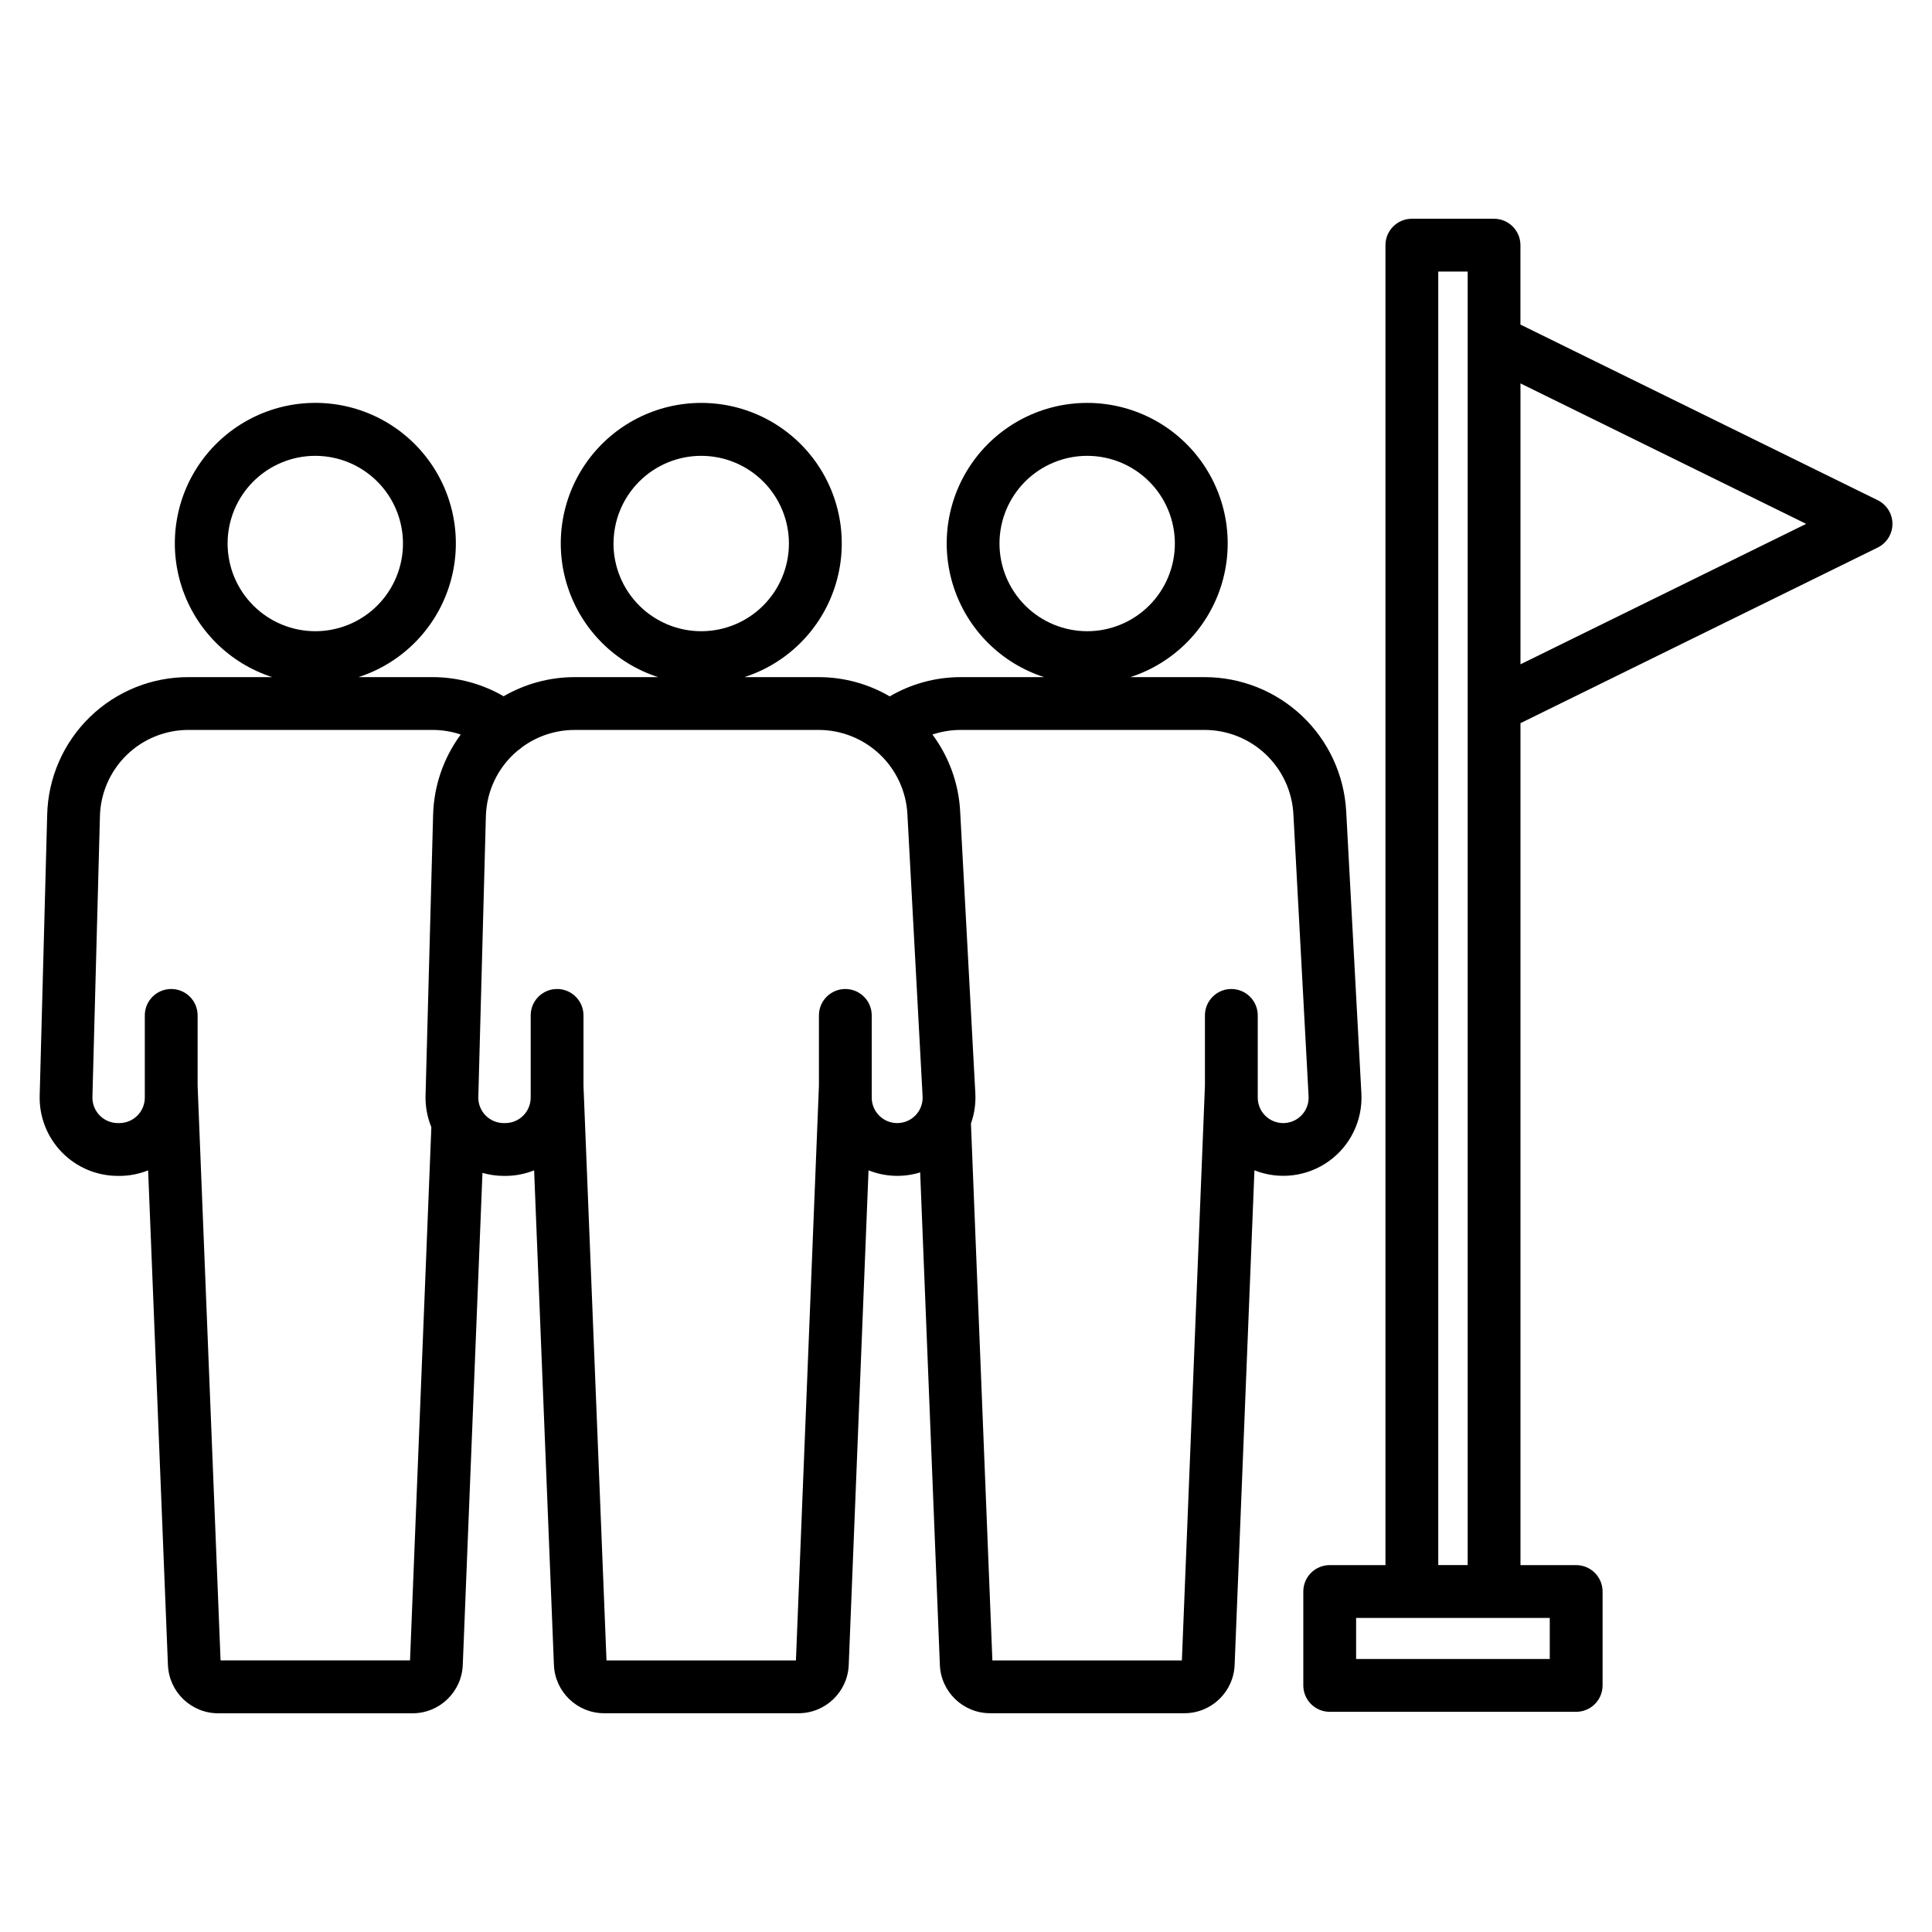
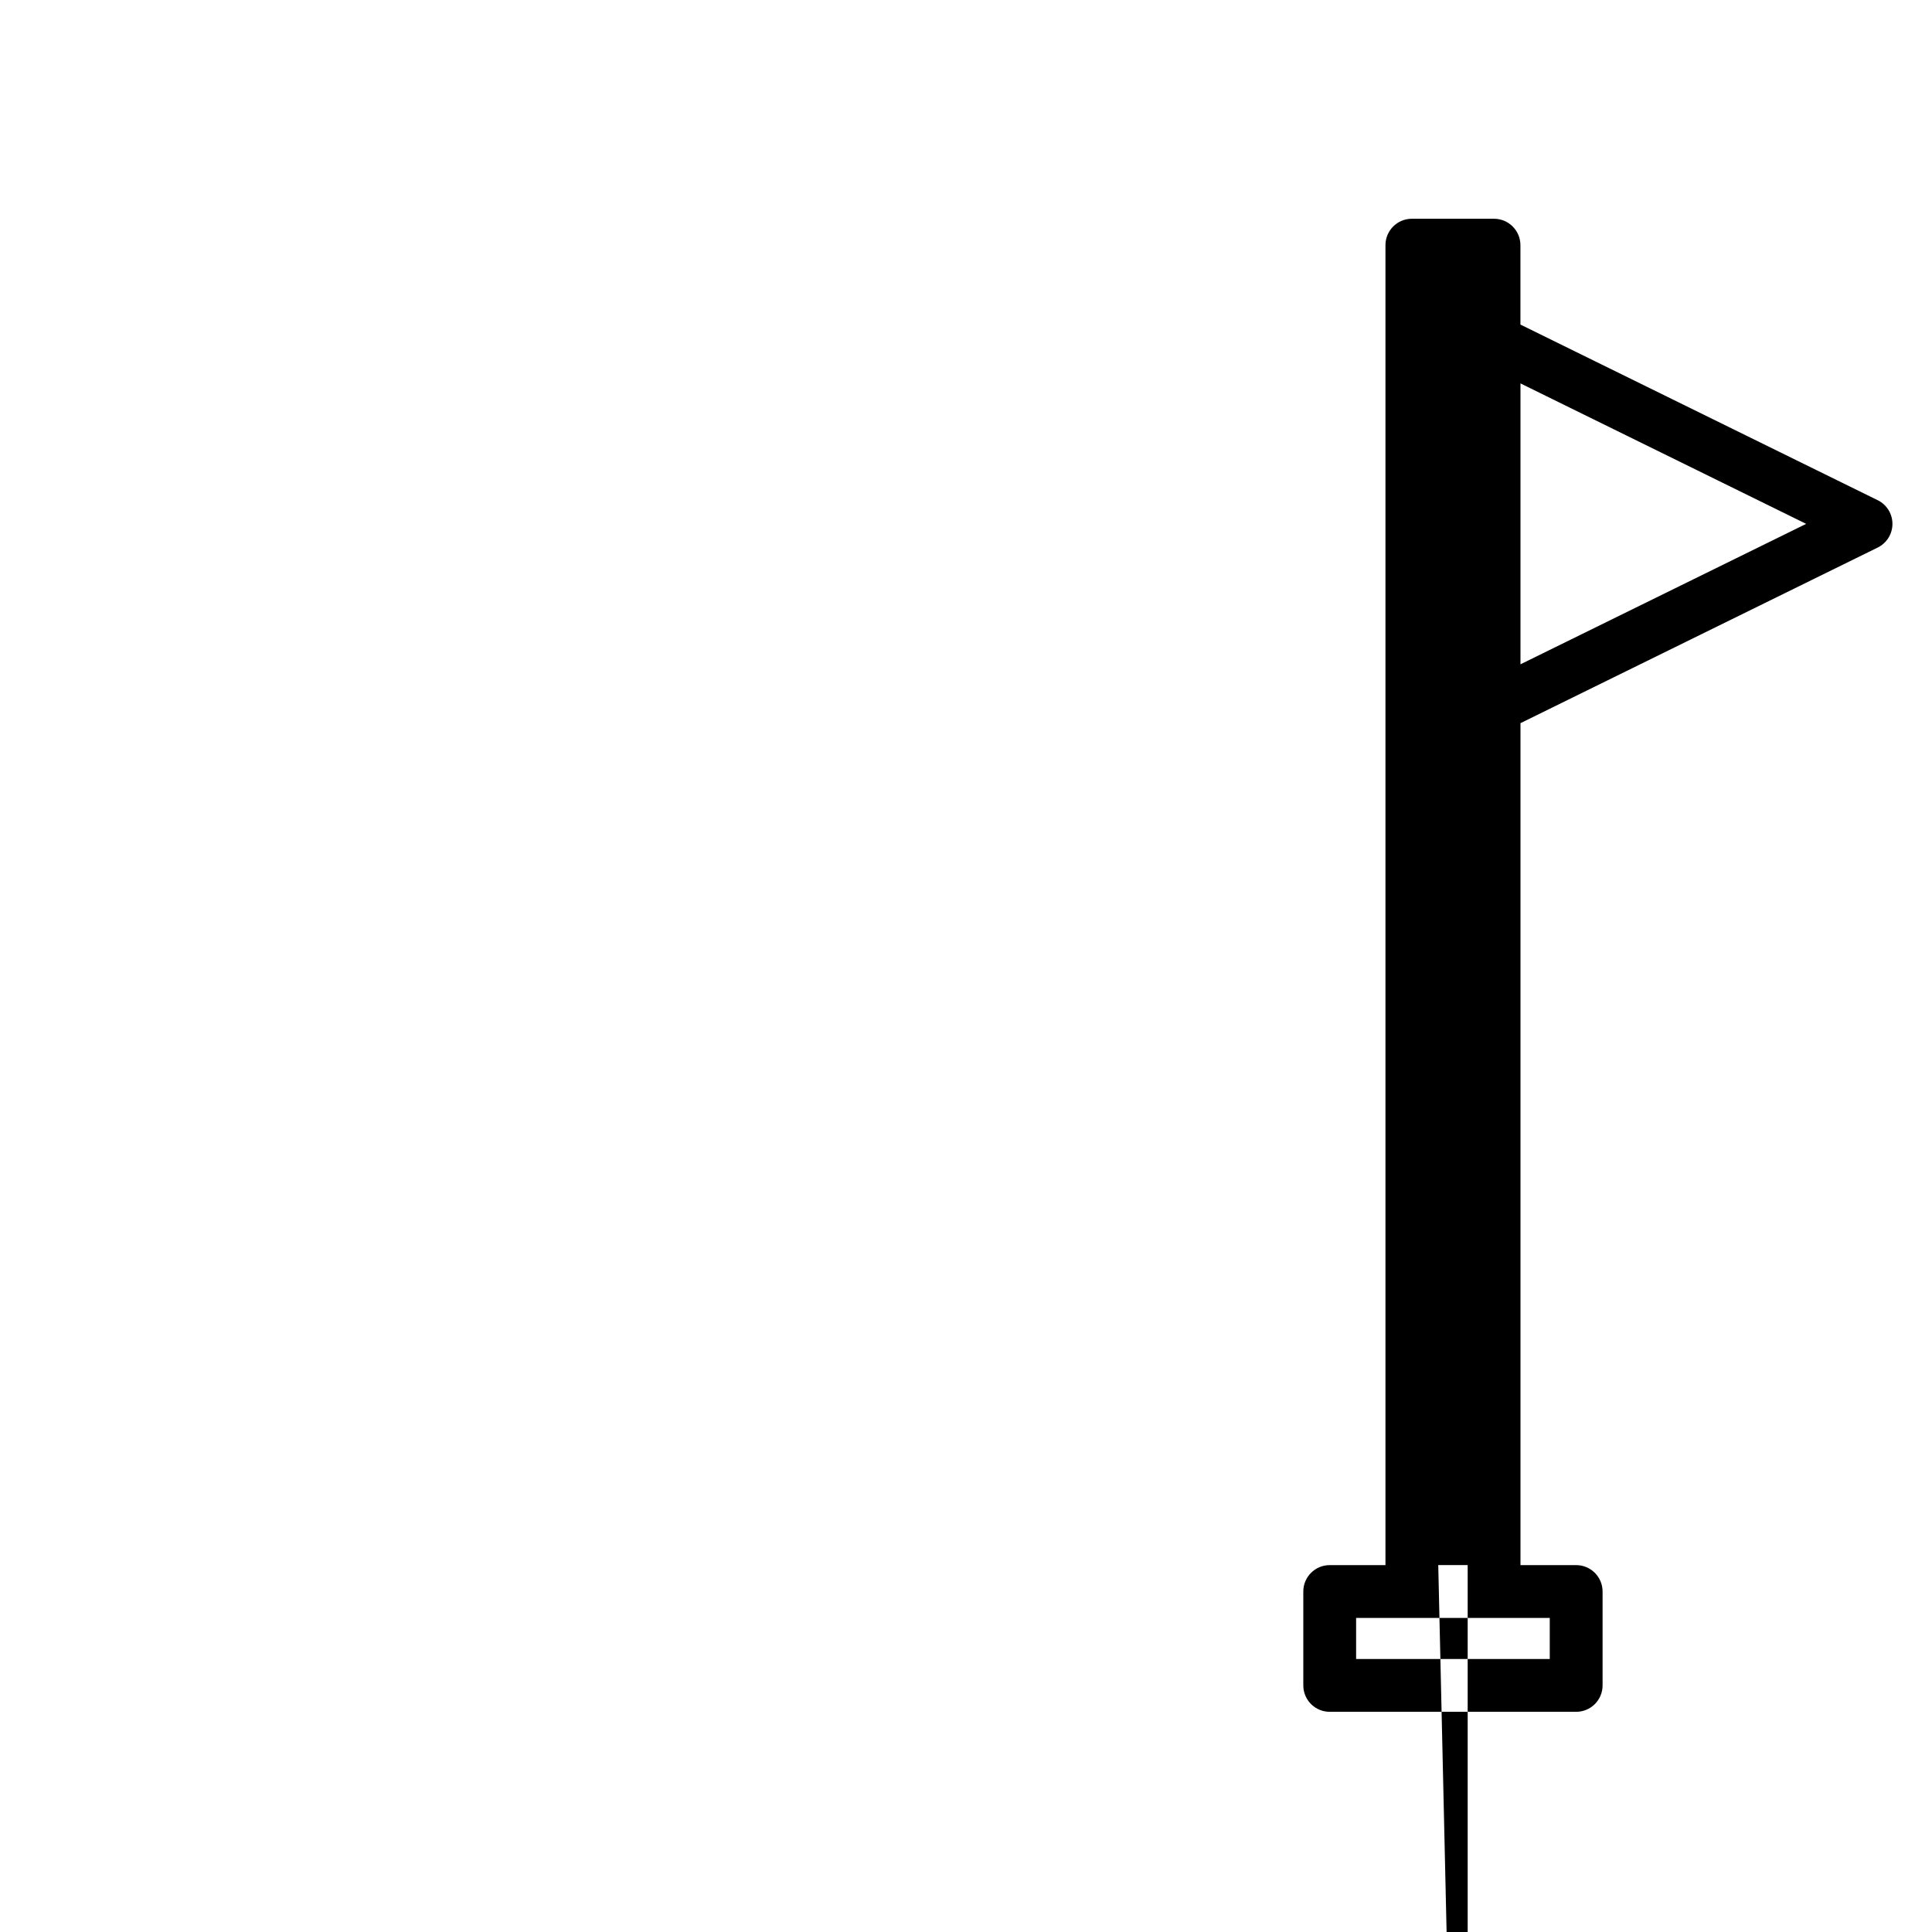
<svg xmlns="http://www.w3.org/2000/svg" fill="#000000" width="800px" height="800px" version="1.1" viewBox="144 144 512 512">
  <g>
-     <path d="m175.24 455.63h0.387c2.613-0.004 5.203-0.504 7.629-1.473l5.246 131.05h0.004c0.266 7.176 6.172 12.848 13.352 12.832h51.43c7.18 0.016 13.082-5.656 13.352-12.832l5.215-130.38c1.848 0.527 3.758 0.797 5.68 0.801h0.387-0.004c2.613-0.004 5.203-0.504 7.629-1.473l5.246 131.05c0.277 7.168 6.172 12.832 13.344 12.82h51.434c7.18 0.02 13.082-5.656 13.352-12.828l5.246-131.05c4.363 1.746 9.195 1.941 13.684 0.551l5.219 130.5c0.273 7.168 6.164 12.832 13.336 12.824h51.43c7.18 0.02 13.082-5.656 13.352-12.828l5.246-131.05c6.566 2.606 14.012 1.688 19.75-2.438 5.734-4.125 8.973-10.891 8.59-17.945l-4.023-74.754c-0.52-9.605-4.699-18.648-11.684-25.266-6.984-6.613-16.238-10.301-25.859-10.297h-19.668c11.355-3.66 20.266-12.539 23.969-23.879 3.703-11.34 1.75-23.766-5.254-33.422s-18.211-15.371-30.141-15.371c-11.926 0-23.133 5.715-30.137 15.371s-8.957 22.082-5.254 33.422c3.703 11.34 12.613 20.219 23.969 23.879h-22.043c-6.633-0.012-13.148 1.75-18.867 5.102-5.719-3.34-12.219-5.102-18.84-5.102h-19.68c11.355-3.66 20.266-12.539 23.969-23.879 3.703-11.34 1.75-23.766-5.254-33.422s-18.211-15.371-30.137-15.371c-11.93 0-23.137 5.715-30.141 15.371-7.004 9.656-8.957 22.082-5.254 33.422 3.703 11.34 12.613 20.219 23.969 23.879h-22.043c-6.641-0.012-13.164 1.738-18.91 5.07-5.715-3.309-12.199-5.059-18.805-5.07h-19.668c11.355-3.66 20.27-12.539 23.973-23.883 3.703-11.34 1.75-23.766-5.254-33.422s-18.211-15.375-30.141-15.375-23.137 5.719-30.145 15.375c-7.004 9.656-8.957 22.082-5.254 33.422 3.703 11.344 12.617 20.223 23.973 23.883h-22.043c-9.812-0.062-19.258 3.738-26.293 10.582-7.035 6.844-11.098 16.176-11.309 25.988l-1.984 74.301c-0.156 5.598 1.957 11.023 5.863 15.035 3.906 4.016 9.27 6.277 14.867 6.273zm233.63-167.59 0.004-0.004c0-6.16 2.449-12.07 6.809-16.43 4.359-4.356 10.27-6.805 16.43-6.805 6.164 0.004 12.074 2.449 16.434 6.809 4.356 4.359 6.805 10.27 6.805 16.434 0 6.16-2.449 12.07-6.809 16.43-4.356 4.359-10.266 6.805-16.43 6.805-6.164-0.004-12.074-2.457-16.434-6.82-4.356-4.359-6.805-10.273-6.805-16.438zm-102.28 0 0.004-0.004c0-6.16 2.449-12.07 6.809-16.43 4.359-4.356 10.27-6.805 16.434-6.805 6.16 0.004 12.07 2.449 16.43 6.809 4.356 4.359 6.805 10.27 6.805 16.434 0 6.16-2.449 12.07-6.809 16.43-4.356 4.359-10.266 6.805-16.43 6.805-6.168 0-12.082-2.453-16.441-6.816-4.359-4.359-6.809-10.273-6.812-16.441zm-102.28 0 0.004-0.004c0-6.16 2.449-12.07 6.809-16.43 4.359-4.356 10.27-6.805 16.434-6.805 6.16 0.004 12.074 2.449 16.43 6.809 4.359 4.359 6.805 10.27 6.805 16.434 0 6.16-2.449 12.07-6.805 16.43-4.359 4.359-10.27 6.805-16.434 6.805-6.164-0.004-12.074-2.457-16.43-6.82-4.359-4.359-6.809-10.273-6.809-16.438zm258.89 49.398c6.039 0 11.848 2.312 16.23 6.465 4.383 4.152 7.008 9.828 7.332 15.859l4.027 74.754v-0.004c0.105 1.855-0.559 3.668-1.836 5.016-1.277 1.348-3.055 2.106-4.91 2.102-3.723-0.012-6.731-3.035-6.727-6.758v-21.781c0-3.863-3.133-6.996-7-6.996-3.863 0-6.996 3.133-6.996 6.996v18.637l-6.109 152.3h-50.219l-5.68-142.28c0.91-2.559 1.305-5.273 1.164-7.988l-4.023-74.754c-0.395-7.356-2.949-14.434-7.348-20.344 2.422-0.812 4.961-1.227 7.519-1.223zm-102.28 0c6.035 0 11.844 2.312 16.227 6.469 4.379 4.152 7.004 9.824 7.324 15.855l4.027 74.754v-0.004c0.105 1.852-0.555 3.664-1.828 5.012-1.277 1.344-3.047 2.109-4.902 2.106-3.723-0.004-6.742-3.019-6.75-6.742v-21.797c0-3.863-3.133-6.996-6.996-6.996-3.863 0-6.996 3.133-6.996 6.996v18.637l-6.094 152.3h-50.203l-6.098-152.3v-18.637c0-3.863-3.133-6.996-6.996-6.996s-6.996 3.133-6.996 6.996v21.781c0 1.793-0.711 3.512-1.977 4.777-1.266 1.27-2.981 1.98-4.773 1.98h-0.387 0.004c-1.82 0-3.566-0.734-4.836-2.039s-1.961-3.066-1.91-4.887l2-74.297c0.156-6.773 3.227-13.148 8.43-17.492 0.402-0.254 0.781-0.547 1.129-0.875 4.062-2.996 8.977-4.606 14.023-4.594zm-190.44 22.957c0.133-6.156 2.68-12.012 7.09-16.305 4.41-4.297 10.332-6.684 16.488-6.652h64.59c2.531 0.004 5.051 0.414 7.453 1.219-4.574 6.195-7.129 13.645-7.324 21.34l-2 74.32c-0.078 2.875 0.445 5.734 1.535 8.398l-5.652 141.31h-50.207l-6.082-152.3v-18.637c0-3.863-3.133-6.996-6.996-6.996-3.867 0-7 3.133-7 6.996v21.781c0.004 1.793-0.707 3.512-1.977 4.781-1.266 1.266-2.984 1.977-4.777 1.977h-0.387c-1.82 0-3.562-0.734-4.832-2.039-1.27-1.301-1.957-3.066-1.91-4.887z" />
-     <path d="m641.59 276.55-94.5-46.457c-0.051-0.027-0.109-0.039-0.16-0.062v-21.059c0-1.859-0.738-3.637-2.051-4.949s-3.09-2.051-4.949-2.051h-21.777 0.004c-3.863 0-6.996 3.133-6.996 7v349.8h-14.777c-3.863 0-6.996 3.133-6.996 6.996v24.883c0 1.855 0.738 3.637 2.051 4.949 1.309 1.312 3.09 2.047 4.945 2.047h65.316c1.855 0 3.637-0.734 4.949-2.047s2.051-3.094 2.051-4.949v-24.883c0-1.855-0.738-3.637-2.051-4.949s-3.094-2.047-4.949-2.047h-14.758v-223.15c0.051-0.023 0.109-0.031 0.16-0.055l94.5-46.457v0.004c2.394-1.18 3.914-3.613 3.914-6.281s-1.52-5.106-3.914-6.281zm-86.887 307.1-51.32 0.004v-10.887h51.32zm-29.551-24.883v-342.8h7.797v342.8zm21.789-238.72v-74.441l75.711 37.223z" />
+     <path d="m641.59 276.55-94.5-46.457c-0.051-0.027-0.109-0.039-0.16-0.062v-21.059c0-1.859-0.738-3.637-2.051-4.949s-3.09-2.051-4.949-2.051h-21.777 0.004c-3.863 0-6.996 3.133-6.996 7v349.8h-14.777c-3.863 0-6.996 3.133-6.996 6.996v24.883c0 1.855 0.738 3.637 2.051 4.949 1.309 1.312 3.09 2.047 4.945 2.047h65.316c1.855 0 3.637-0.734 4.949-2.047s2.051-3.094 2.051-4.949v-24.883c0-1.855-0.738-3.637-2.051-4.949s-3.094-2.047-4.949-2.047h-14.758v-223.15c0.051-0.023 0.109-0.031 0.16-0.055l94.5-46.457v0.004c2.394-1.18 3.914-3.613 3.914-6.281s-1.52-5.106-3.914-6.281zm-86.887 307.1-51.32 0.004v-10.887h51.32zm-29.551-24.883h7.797v342.8zm21.789-238.72v-74.441l75.711 37.223z" />
  </g>
</svg>